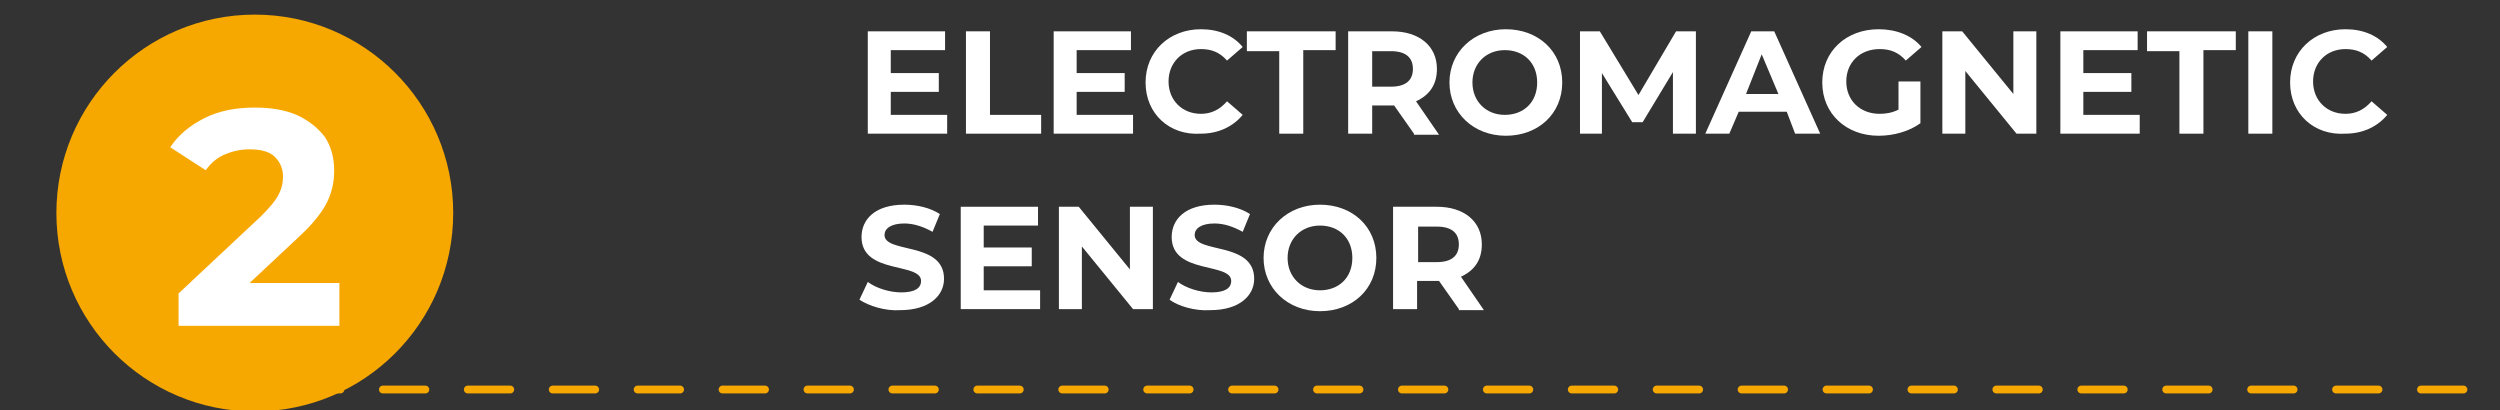
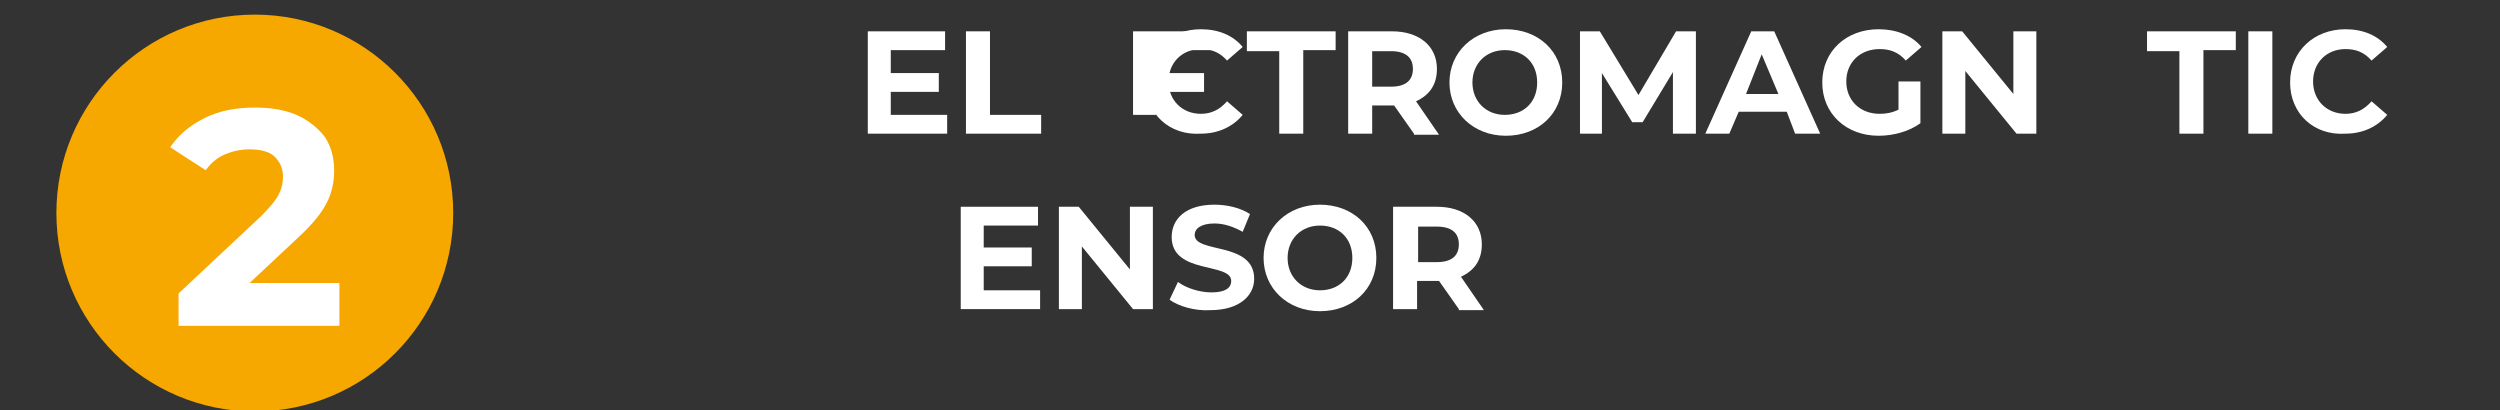
<svg xmlns="http://www.w3.org/2000/svg" version="1.1" id="Capa_1" x="0px" y="0px" viewBox="0 0 239.4 39.3" style="enable-background:new 0 0 239.4 39.3;" xml:space="preserve">
  <rect x="0" y="0" width="239.4" height="39.3" fill="#333333" stroke="none" />
  <style type="text/css"> .st0{fill:#243469;stroke:#FFFFFF;stroke-width:0.755;stroke-miterlimit:10;} .st1{opacity:0.1;} .st2{fill:#FFFFFF;} .st3{opacity:0.4;fill:#243469;} .st4{fill:#F7A800;} .st5{fill:none;stroke:#F7A800;stroke-width:3.258;stroke-miterlimit:10;} .st6{fill:none;stroke:#F7A800;stroke-width:1.888;stroke-linecap:round;stroke-miterlimit:10;stroke-dasharray:0,0,4.07,4.07;} .st7{fill:none;stroke:#F7A800;stroke-width:0.75;stroke-linecap:round;stroke-miterlimit:10;stroke-dasharray:0,0,4.07,4.07;} .st8{fill:none;stroke:#F7A800;stroke-width:0.749;stroke-linecap:round;stroke-miterlimit:10;stroke-dasharray:0,0,4.066,4.066;} .st9{fill:none;} </style>
  <g>
    <g>
-       <line class="st8" x1="20.4" y1="37.3" x2="237.5" y2="37.3" />
      <ellipse class="st4" cx="24.4" cy="20.4" rx="19" ry="19" />
      <g>
        <g>
          <path class="st2" d="M32.5,27.4v3.8H17.1v-3.1l7.9-7.4c0.8-0.8,1.4-1.5,1.7-2.1c0.3-0.6,0.4-1.1,0.4-1.7c0-0.8-0.3-1.4-0.8-1.9 s-1.4-0.7-2.4-0.7c-0.9,0-1.7,0.2-2.4,0.5c-0.7,0.3-1.3,0.8-1.8,1.5l-3.4-2.2c0.8-1.2,1.9-2.1,3.3-2.8c1.4-0.7,3-1,4.8-1 c1.5,0,2.8,0.2,4,0.7c1.1,0.5,2,1.2,2.7,2.1c0.6,0.9,0.9,2,0.9,3.2c0,1.1-0.2,2.1-0.7,3.1c-0.5,1-1.4,2.1-2.7,3.3l-4.7,4.4H32.5 z" />
        </g>
      </g>
      <g>
        <g>
          <path class="st2" d="M90.7,11v1.8h-7.6V3h7.4v1.8h-5.2V7h4.6v1.8h-4.6V11H90.7z" />
          <path class="st2" d="M92.5,3h2.3v8h4.9v1.8h-7.2V3z" />
-           <path class="st2" d="M108.5,11v1.8h-7.6V3h7.4v1.8h-5.2V7h4.6v1.8h-4.6V11H108.5z" />
+           <path class="st2" d="M108.5,11v1.8V3h7.4v1.8h-5.2V7h4.6v1.8h-4.6V11H108.5z" />
          <path class="st2" d="M109.7,7.9c0-3,2.3-5.1,5.3-5.1c1.7,0,3.1,0.6,4,1.7l-1.5,1.3c-0.7-0.8-1.5-1.1-2.5-1.1 c-1.8,0-3.1,1.3-3.1,3.1s1.3,3.1,3.1,3.1c1,0,1.8-0.4,2.5-1.2l1.5,1.3c-0.9,1.1-2.3,1.8-4,1.8C112,13,109.7,10.9,109.7,7.9z" />
          <path class="st2" d="M122.5,4.9h-3.1V3h8.5v1.8h-3.1v8h-2.3V4.9z" />
          <path class="st2" d="M135.4,12.8l-1.9-2.7h-0.1h-2v2.7h-2.3V3h4.2c2.6,0,4.3,1.4,4.3,3.6c0,1.5-0.7,2.5-2,3.1l2.2,3.2H135.4z M133.2,4.9h-1.8v3.4h1.8c1.4,0,2.1-0.6,2.1-1.7C135.3,5.5,134.6,4.9,133.2,4.9z" />
          <path class="st2" d="M138.8,7.9c0-2.9,2.3-5.1,5.4-5.1c3.1,0,5.4,2.1,5.4,5.1s-2.3,5.1-5.4,5.1C141.1,13,138.8,10.8,138.8,7.9z M147.2,7.9c0-1.9-1.3-3.1-3.1-3.1s-3.1,1.3-3.1,3.1s1.3,3.1,3.1,3.1S147.2,9.8,147.2,7.9z" />
          <path class="st2" d="M160.2,12.8l0-5.9l-2.9,4.8h-1l-2.9-4.7v5.8h-2.1V3h1.9l3.7,6.1l3.6-6.1h1.9l0,9.8H160.2z" />
          <path class="st2" d="M171.1,10.7h-4.6l-0.9,2.1h-2.3l4.4-9.8h2.2l4.4,9.8h-2.4L171.1,10.7z M170.3,9l-1.6-3.8L167.2,9H170.3z" />
          <path class="st2" d="M181.8,7.8h2.1v4c-1.1,0.8-2.6,1.2-4,1.2c-3.1,0-5.4-2.1-5.4-5.1c0-3,2.3-5.1,5.4-5.1 c1.7,0,3.2,0.6,4.1,1.7l-1.5,1.3c-0.7-0.8-1.5-1.1-2.5-1.1c-1.9,0-3.2,1.3-3.2,3.1c0,1.8,1.3,3.1,3.2,3.1c0.6,0,1.2-0.1,1.8-0.4 V7.8z" />
          <path class="st2" d="M195,3v9.8h-1.9l-4.9-6v6H186V3h1.9l4.9,6V3H195z" />
-           <path class="st2" d="M204.9,11v1.8h-7.6V3h7.4v1.8h-5.2V7h4.6v1.8h-4.6V11H204.9z" />
          <path class="st2" d="M208.7,4.9h-3.1V3h8.5v1.8H211v8h-2.3V4.9z" />
          <path class="st2" d="M215.3,3h2.3v9.8h-2.3V3z" />
          <path class="st2" d="M219.3,7.9c0-3,2.3-5.1,5.3-5.1c1.7,0,3.1,0.6,4,1.7l-1.5,1.3c-0.7-0.8-1.5-1.1-2.5-1.1 c-1.8,0-3.1,1.3-3.1,3.1s1.3,3.1,3.1,3.1c1,0,1.8-0.4,2.5-1.2l1.5,1.3c-0.9,1.1-2.3,1.8-4,1.8C221.6,13,219.3,10.9,219.3,7.9z" />
-           <path class="st2" d="M82.3,28.7l0.8-1.7c0.8,0.6,2.1,1,3.2,1c1.3,0,1.9-0.4,1.9-1.1c0-1.8-5.7-0.6-5.7-4.2 c0-1.7,1.3-3.1,4.1-3.1c1.2,0,2.5,0.3,3.4,0.9l-0.7,1.7c-0.9-0.5-1.8-0.8-2.7-0.8c-1.3,0-1.9,0.5-1.9,1.1c0,1.8,5.7,0.6,5.7,4.2 c0,1.6-1.4,3-4.2,3C84.8,29.8,83.2,29.3,82.3,28.7z" />
          <path class="st2" d="M99.6,27.8v1.8H92v-9.8h7.4v1.8h-5.2v2.1h4.6v1.8h-4.6v2.3H99.6z" />
          <path class="st2" d="M110.4,19.8v9.8h-1.9l-4.9-6v6h-2.2v-9.8h1.9l4.9,6v-6H110.4z" />
          <path class="st2" d="M112,28.7l0.8-1.7c0.8,0.6,2.1,1,3.2,1c1.3,0,1.9-0.4,1.9-1.1c0-1.8-5.7-0.6-5.7-4.2c0-1.7,1.3-3.1,4.1-3.1 c1.2,0,2.5,0.3,3.4,0.9l-0.7,1.7c-0.9-0.5-1.8-0.8-2.7-0.8c-1.3,0-1.9,0.5-1.9,1.1c0,1.8,5.7,0.6,5.7,4.2c0,1.6-1.4,3-4.2,3 C114.4,29.8,112.8,29.3,112,28.7z" />
          <path class="st2" d="M121,24.7c0-2.9,2.3-5.1,5.4-5.1c3.1,0,5.4,2.1,5.4,5.1s-2.3,5.1-5.4,5.1C123.3,29.8,121,27.6,121,24.7z M129.5,24.7c0-1.9-1.3-3.1-3.1-3.1s-3.1,1.3-3.1,3.1s1.3,3.1,3.1,3.1S129.5,26.6,129.5,24.7z" />
          <path class="st2" d="M139.7,29.6l-1.9-2.7h-0.1h-2v2.7h-2.3v-9.8h4.2c2.6,0,4.3,1.4,4.3,3.6c0,1.5-0.7,2.5-2,3.1l2.2,3.2H139.7z M137.6,21.7h-1.8v3.4h1.8c1.4,0,2.1-0.6,2.1-1.7C139.7,22.3,139,21.7,137.6,21.7z" />
        </g>
      </g>
    </g>
-     <rect x="5.4" y="-0.9" class="st9" width="238" height="42" />
  </g>
</svg>